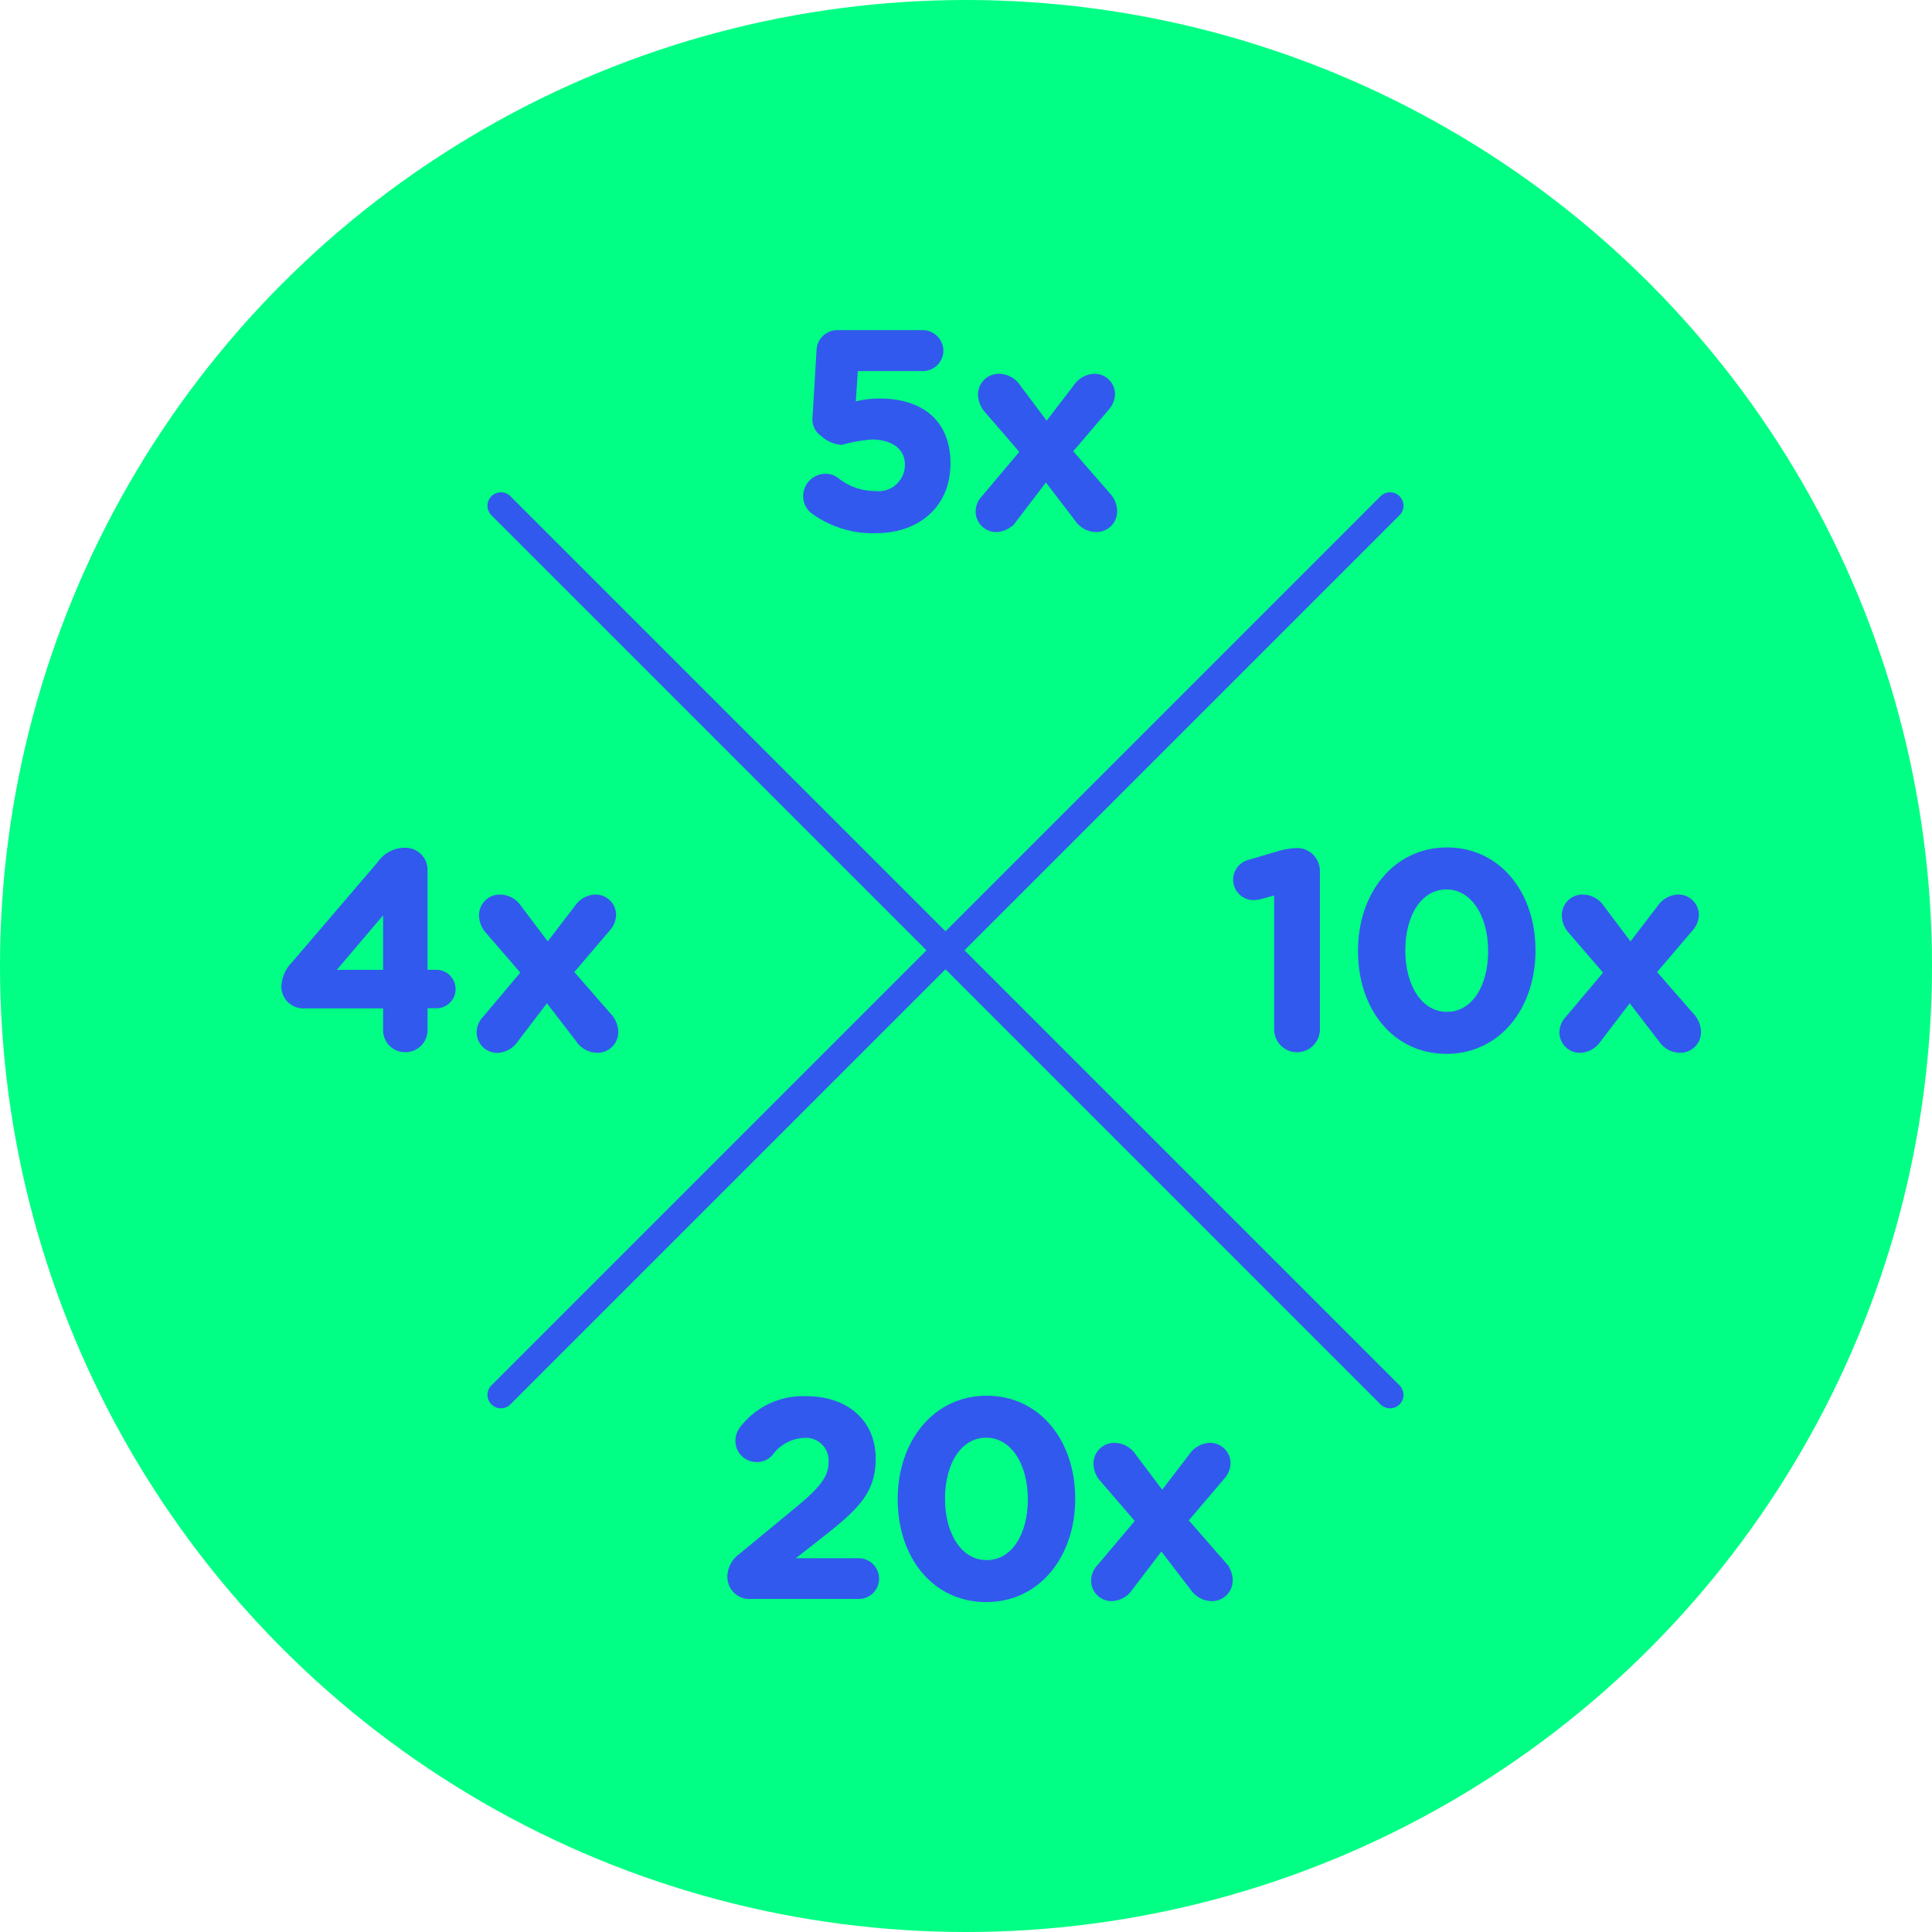
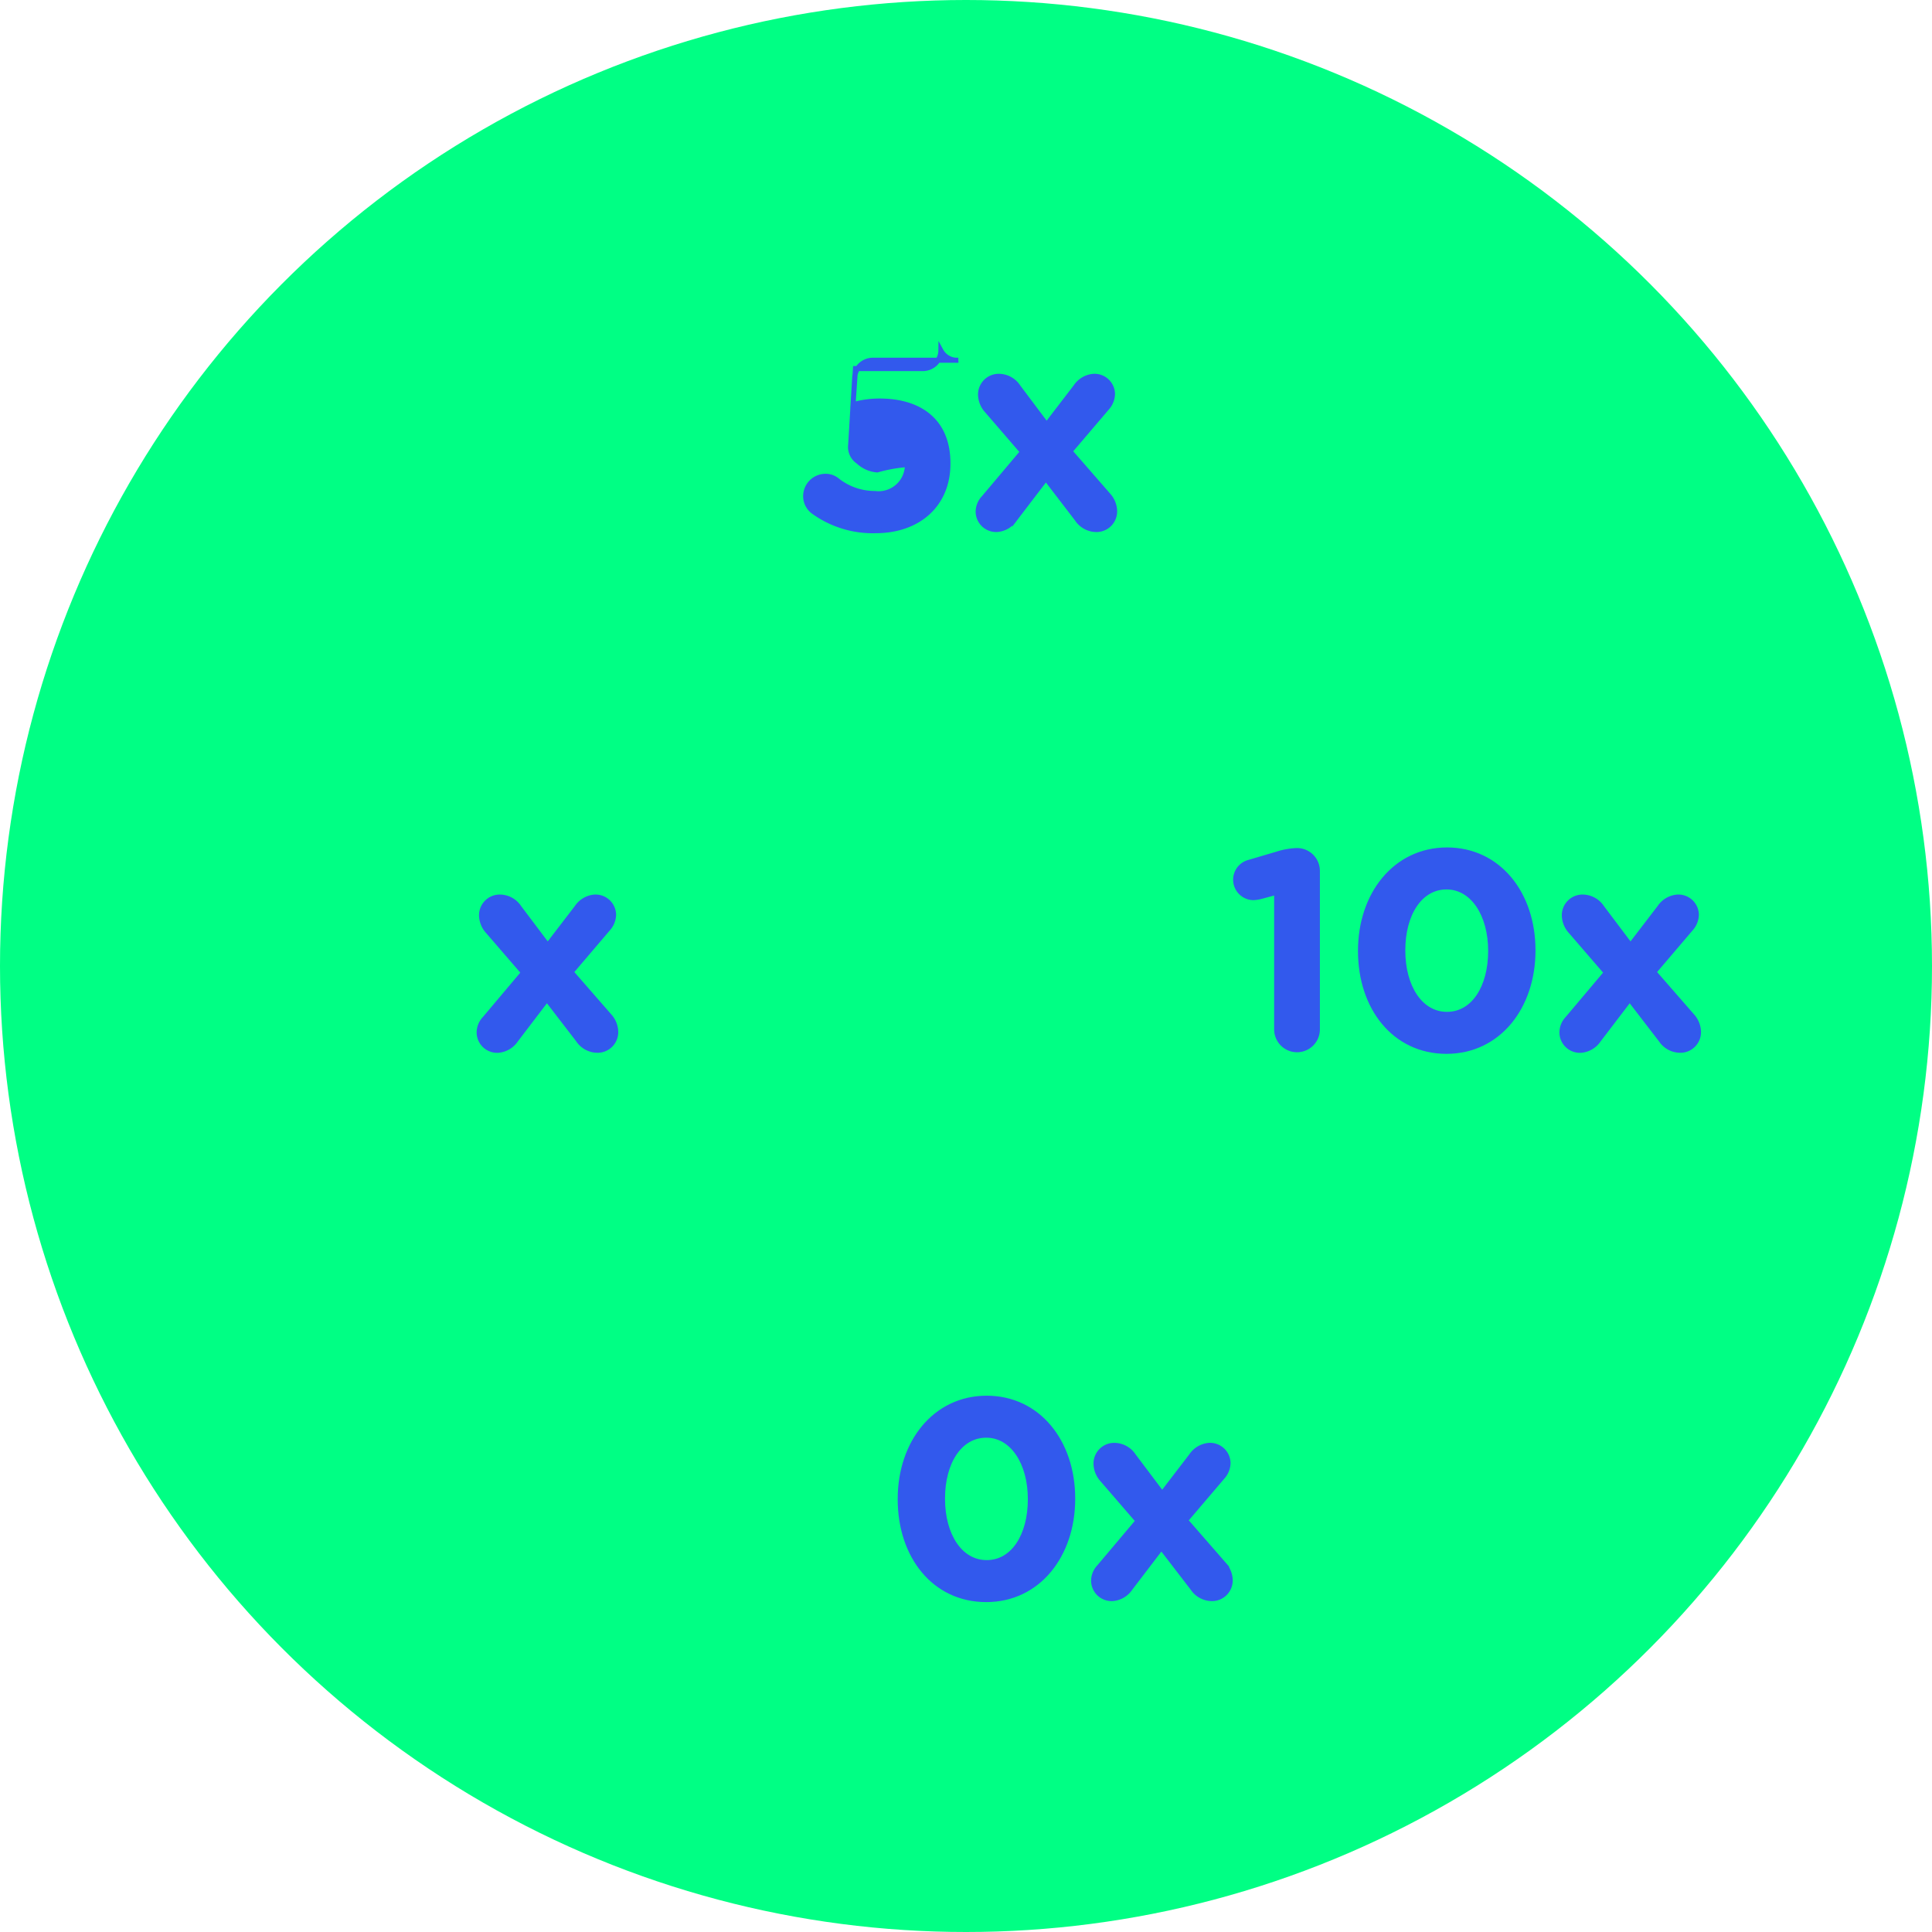
<svg xmlns="http://www.w3.org/2000/svg" width="115" height="115" viewBox="0 0 115 115">
  <g id="picto-vert-4-5-10-20fois" transform="translate(-19.325 -273.628)">
    <g id="Groupe_921" data-name="Groupe 921" transform="translate(19.325 273.628)">
      <circle id="Ellipse_437" data-name="Ellipse 437" cx="57.5" cy="57.5" r="57.5" fill="#00ff84" />
    </g>
    <g id="Groupe_926" data-name="Groupe 926" transform="translate(36.224 293.416)">
      <g id="Groupe_922" data-name="Groupe 922" transform="translate(31.057)">
-         <path id="Tracé_1267" data-name="Tracé 1267" d="M69.775,306.6a1.139,1.139,0,0,1-.494-.94,1.184,1.184,0,0,1,1.164-1.18,1.075,1.075,0,0,1,.685.223,3.6,3.6,0,0,0,2.264.8,1.717,1.717,0,0,0,1.944-1.69v-.032c0-1.036-.861-1.642-2.12-1.642a8.87,8.87,0,0,0-1.8.319,1.849,1.849,0,0,1-1.116-.494,1.045,1.045,0,0,1-.462-1l.239-3.985a1.089,1.089,0,0,1,1.084-1.051h5.084A1.094,1.094,0,0,1,77.33,297a1.082,1.082,0,0,1-1.084,1.068h-4l-.144,2.152A5.629,5.629,0,0,1,73.7,300c2.279,0,4.049,1.115,4.049,3.7v.032c0,2.439-1.77,3.984-4.3,3.984A6.019,6.019,0,0,1,69.775,306.6Z" transform="translate(-69.281 -295.916)" fill="#3259ed" stroke="#3259ed" stroke-miterlimit="10" stroke-width="0.3" />
+         <path id="Tracé_1267" data-name="Tracé 1267" d="M69.775,306.6a1.139,1.139,0,0,1-.494-.94,1.184,1.184,0,0,1,1.164-1.18,1.075,1.075,0,0,1,.685.223,3.6,3.6,0,0,0,2.264.8,1.717,1.717,0,0,0,1.944-1.69v-.032a8.87,8.87,0,0,0-1.8.319,1.849,1.849,0,0,1-1.116-.494,1.045,1.045,0,0,1-.462-1l.239-3.985a1.089,1.089,0,0,1,1.084-1.051h5.084A1.094,1.094,0,0,1,77.33,297a1.082,1.082,0,0,1-1.084,1.068h-4l-.144,2.152A5.629,5.629,0,0,1,73.7,300c2.279,0,4.049,1.115,4.049,3.7v.032c0,2.439-1.77,3.984-4.3,3.984A6.019,6.019,0,0,1,69.775,306.6Z" transform="translate(-69.281 -295.916)" fill="#3259ed" stroke="#3259ed" stroke-miterlimit="10" stroke-width="0.3" />
        <path id="Tracé_1268" data-name="Tracé 1268" d="M79.883,305.766l2.311-2.741-2.119-2.456a1.451,1.451,0,0,1-.383-.924,1.08,1.08,0,0,1,1.116-1.116,1.378,1.378,0,0,1,1.116.622l1.7,2.264,1.737-2.264a1.4,1.4,0,0,1,1.052-.622,1.071,1.071,0,0,1,1.132,1.052,1.291,1.291,0,0,1-.335.829l-2.2,2.582,2.279,2.614a1.454,1.454,0,0,1,.382.925,1.08,1.08,0,0,1-1.115,1.116,1.38,1.38,0,0,1-1.116-.622L83.581,304.6l-1.849,2.423a1.4,1.4,0,0,1-1.052.622,1.071,1.071,0,0,1-1.131-1.052A1.211,1.211,0,0,1,79.883,305.766Z" transform="translate(-69.281 -295.916)" fill="#3259ed" stroke="#3259ed" stroke-miterlimit="10" stroke-width="0.3" />
      </g>
      <g id="Groupe_923" data-name="Groupe 923" transform="translate(56.639 30.805)">
        <path id="Tracé_1269" data-name="Tracé 1269" d="M97.317,329.239l-.956.255a2,2,0,0,1-.43.064,1.067,1.067,0,0,1-.255-2.1l1.673-.494a4.408,4.408,0,0,1,1.148-.207h.032a1.211,1.211,0,0,1,1.211,1.211V337.4a1.211,1.211,0,1,1-2.423,0Z" transform="translate(-94.863 -326.721)" fill="#3259ed" stroke="#3259ed" stroke-miterlimit="10" stroke-width="0.3" />
        <path id="Tracé_1270" data-name="Tracé 1270" d="M102.308,332.746v-.032c0-3.348,2.073-5.993,5.149-5.993,3.06,0,5.116,2.6,5.116,5.961v.032c0,3.347-2.056,5.993-5.148,5.993S102.308,336.108,102.308,332.746Zm7.747,0v-.032c0-2.136-1.052-3.793-2.63-3.793s-2.6,1.61-2.6,3.761v.032c0,2.152,1.036,3.793,2.63,3.793S110.055,334.882,110.055,332.746Z" transform="translate(-94.863 -326.721)" fill="#3259ed" stroke="#3259ed" stroke-miterlimit="10" stroke-width="0.3" />
        <path id="Tracé_1271" data-name="Tracé 1271" d="M114.632,336.763l2.311-2.742-2.119-2.455a1.453,1.453,0,0,1-.383-.924,1.08,1.08,0,0,1,1.116-1.116,1.379,1.379,0,0,1,1.116.621l1.705,2.264,1.737-2.264a1.4,1.4,0,0,1,1.052-.621,1.071,1.071,0,0,1,1.132,1.052,1.293,1.293,0,0,1-.335.829l-2.2,2.582,2.279,2.614a1.451,1.451,0,0,1,.382.924,1.079,1.079,0,0,1-1.115,1.116,1.379,1.379,0,0,1-1.116-.621L118.33,335.6l-1.849,2.424a1.4,1.4,0,0,1-1.052.621,1.07,1.07,0,0,1-1.131-1.051A1.209,1.209,0,0,1,114.632,336.763Z" transform="translate(-94.863 -326.721)" fill="#3259ed" stroke="#3259ed" stroke-miterlimit="10" stroke-width="0.3" />
      </g>
      <g id="Groupe_924" data-name="Groupe 924" transform="translate(0 30.82)">
-         <path id="Tracé_1272" data-name="Tracé 1272" d="M44.28,336H39.419a1.151,1.151,0,0,1-1.195-1.131,1.986,1.986,0,0,1,.573-1.339l5.117-5.977a1.823,1.823,0,0,1,1.53-.814,1.165,1.165,0,0,1,1.18,1.165v6.1h.669a1,1,0,0,1,1,1,.986.986,0,0,1-1,.988h-.669v1.45a1.164,1.164,0,0,1-1.18,1.165,1.151,1.151,0,0,1-1.164-1.165Zm0-1.992V330.2l-3.235,3.81Z" transform="translate(-38.224 -326.736)" fill="#3259ed" stroke="#3259ed" stroke-miterlimit="10" stroke-width="0.3" />
        <path id="Tracé_1273" data-name="Tracé 1273" d="M50.181,336.763l2.311-2.742-2.12-2.455a1.453,1.453,0,0,1-.383-.924,1.08,1.08,0,0,1,1.117-1.116,1.377,1.377,0,0,1,1.115.621l1.706,2.264,1.737-2.264a1.4,1.4,0,0,1,1.052-.621,1.072,1.072,0,0,1,1.132,1.052,1.293,1.293,0,0,1-.335.829l-2.2,2.582,2.28,2.614a1.451,1.451,0,0,1,.382.924,1.08,1.08,0,0,1-1.116,1.116,1.376,1.376,0,0,1-1.115-.621L53.879,335.6l-1.849,2.424a1.4,1.4,0,0,1-1.052.621,1.071,1.071,0,0,1-1.132-1.051A1.21,1.21,0,0,1,50.181,336.763Z" transform="translate(-38.224 -326.736)" fill="#3259ed" stroke="#3259ed" stroke-miterlimit="10" stroke-width="0.3" />
      </g>
      <g id="Groupe_925" data-name="Groupe 925" transform="translate(26.546 63.439)">
-         <path id="Tracé_1274" data-name="Tracé 1274" d="M65.408,368.759,68.755,366c1.466-1.211,2.04-1.88,2.04-2.852a1.494,1.494,0,0,0-1.625-1.579,2.6,2.6,0,0,0-1.977,1.069,1.072,1.072,0,0,1-.829.367,1.109,1.109,0,0,1-1.115-1.117,1.225,1.225,0,0,1,.286-.764,4.558,4.558,0,0,1,3.794-1.738c2.375,0,3.969,1.4,3.969,3.554v.032c0,1.913-.988,2.885-3.045,4.495l-1.992,1.562h4.176A1.068,1.068,0,0,1,73.5,370.1a1.054,1.054,0,0,1-1.068,1.052H66.078a1.172,1.172,0,0,1-1.308-1.163A1.55,1.55,0,0,1,65.408,368.759Z" transform="translate(-64.77 -359.355)" fill="#3259ed" stroke="#3259ed" stroke-miterlimit="10" stroke-width="0.3" />
        <path id="Tracé_1275" data-name="Tracé 1275" d="M74.91,365.38v-.032c0-3.347,2.072-5.993,5.148-5.993,3.06,0,5.117,2.6,5.117,5.962v.031c0,3.348-2.057,5.993-5.148,5.993S74.91,368.743,74.91,365.38Zm7.746,0v-.032c0-2.136-1.052-3.793-2.629-3.793s-2.6,1.61-2.6,3.762v.031c0,2.152,1.036,3.793,2.63,3.793S82.656,367.516,82.656,365.38Z" transform="translate(-64.77 -359.355)" fill="#3259ed" stroke="#3259ed" stroke-miterlimit="10" stroke-width="0.3" />
        <path id="Tracé_1276" data-name="Tracé 1276" d="M86.756,369.4l2.311-2.741-2.12-2.456a1.449,1.449,0,0,1-.382-.924,1.08,1.08,0,0,1,1.116-1.116,1.376,1.376,0,0,1,1.115.622l1.706,2.264,1.737-2.264a1.4,1.4,0,0,1,1.052-.622,1.072,1.072,0,0,1,1.132,1.052,1.29,1.29,0,0,1-.335.829l-2.2,2.582,2.28,2.615a1.449,1.449,0,0,1,.382.924,1.08,1.08,0,0,1-1.116,1.116,1.377,1.377,0,0,1-1.115-.622l-1.865-2.423-1.849,2.423a1.4,1.4,0,0,1-1.052.622,1.072,1.072,0,0,1-1.132-1.052A1.212,1.212,0,0,1,86.756,369.4Z" transform="translate(-64.77 -359.355)" fill="#3259ed" stroke="#3259ed" stroke-miterlimit="10" stroke-width="0.3" />
      </g>
-       <line id="Ligne_359" data-name="Ligne 359" x1="52.925" y2="52.925" transform="translate(12.917 10.315)" fill="none" stroke="#3259ed" stroke-linecap="round" stroke-linejoin="round" stroke-width="1.6" />
-       <line id="Ligne_360" data-name="Ligne 360" x1="52.925" y1="52.925" transform="translate(12.917 10.315)" fill="none" stroke="#3259ed" stroke-linecap="round" stroke-linejoin="round" stroke-width="1.6" />
    </g>
  </g>
</svg>